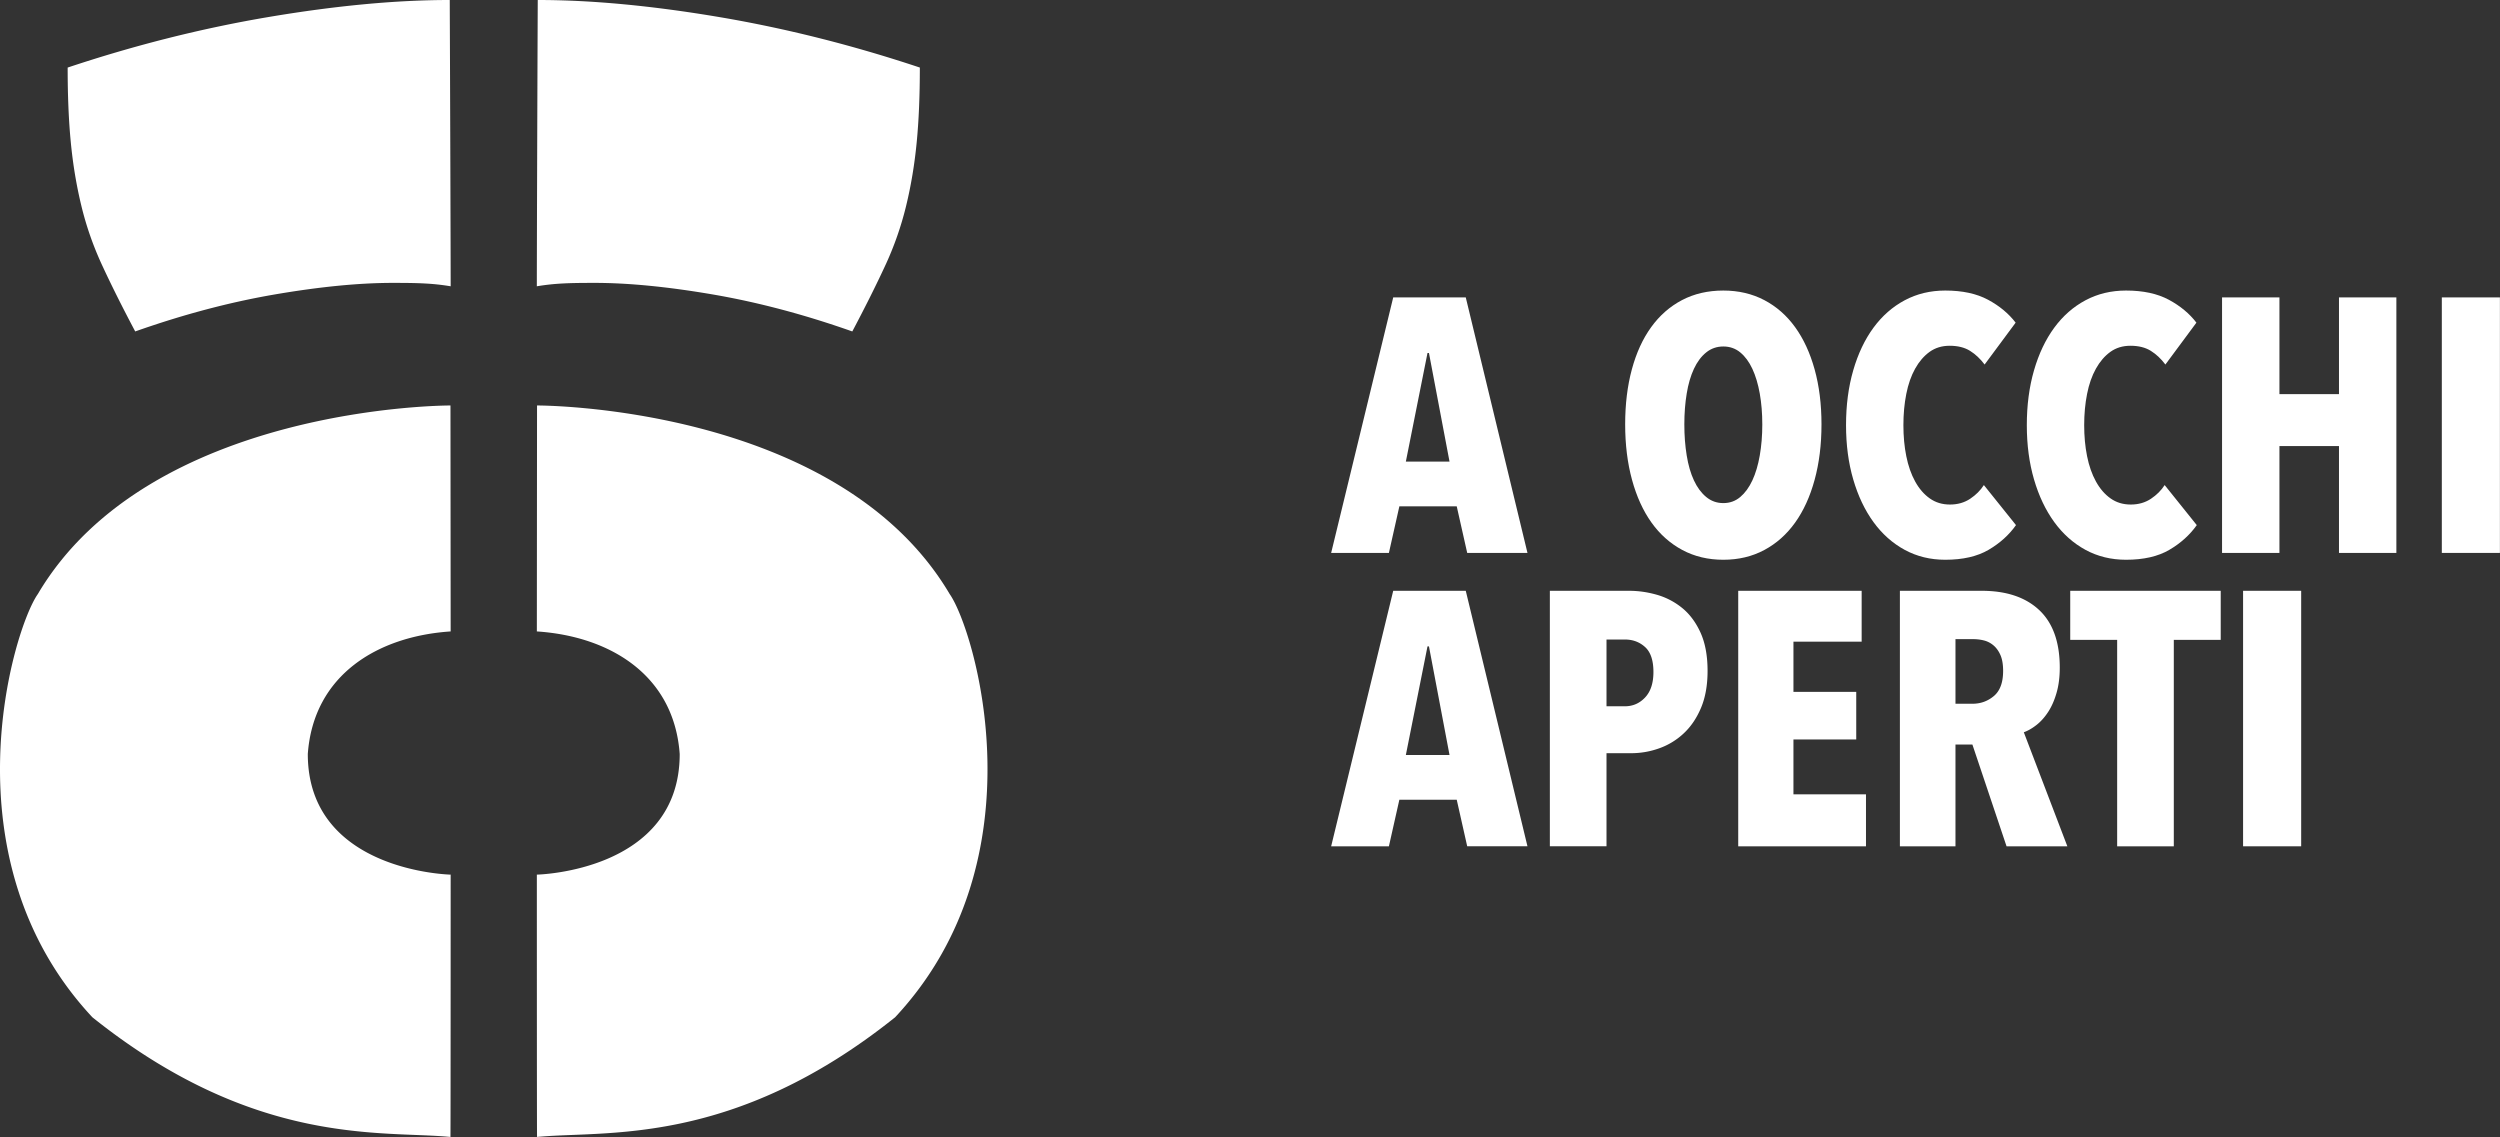
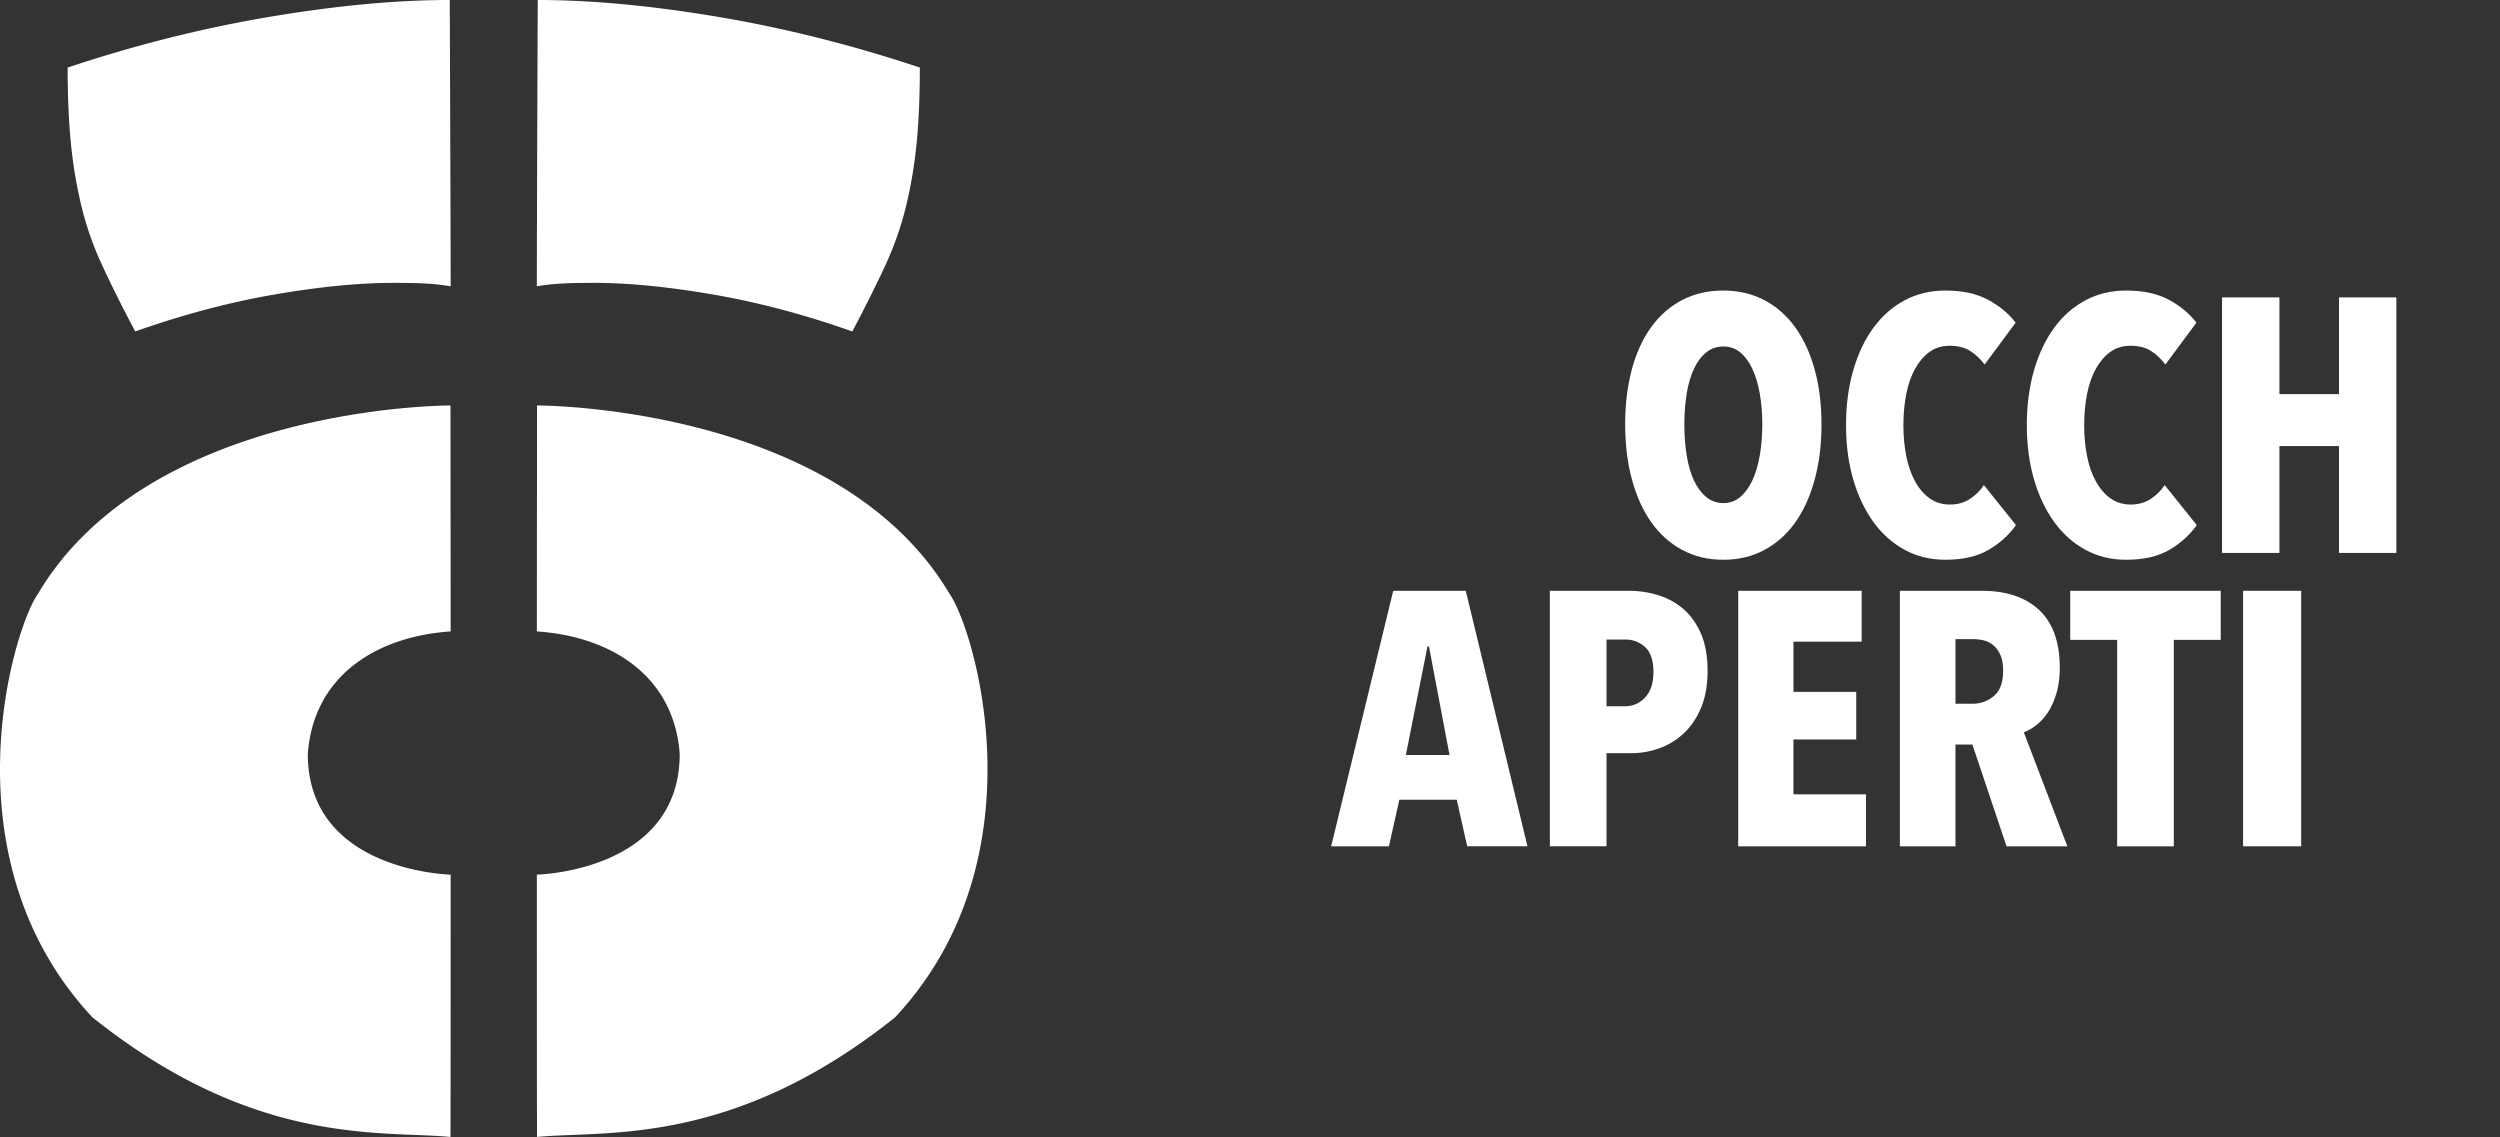
<svg xmlns="http://www.w3.org/2000/svg" xml:space="preserve" fill-rule="evenodd" stroke-linejoin="round" stroke-miterlimit="2" clip-rule="evenodd" viewBox="0 0 721 328">
  <rect x="0" y="0" width="721" height="328" fill="#333333" stroke="none" />
-   <path fill="#fff" fill-rule="nonzero" d="M412.109 101.8h-.417l-6.246 31.329h12.596l-5.933-31.33Zm11.033 57.658-3.02-13.425h-16.547l-3.016 13.425h-16.655l17.9-73.687h20.921l17.796 73.687h-17.38Z" />
  <path fill="#fff" fill-rule="nonzero" d="M508.246 122.405c0-3.191-.246-6.158-.729-8.896-.483-2.741-1.196-5.116-2.133-7.133-.934-2.008-2.096-3.587-3.484-4.733-1.387-1.146-3.02-1.717-4.891-1.717-1.875 0-3.525.57-4.946 1.717-1.425 1.146-2.604 2.725-3.538 4.733-.937 2.017-1.633 4.392-2.079 7.133-.454 2.738-.683 5.705-.683 8.896 0 3.196.229 6.175.683 8.95.446 2.775 1.142 5.171 2.08 7.184.933 2.012 2.112 3.608 3.537 4.787 1.42 1.18 3.07 1.767 4.946 1.767 1.87 0 3.504-.588 4.891-1.767 1.388-1.18 2.55-2.775 3.484-4.787.937-2.013 1.65-4.409 2.133-7.184.483-2.775.73-5.754.73-8.95m17.07 0c0 5.83-.662 11.154-1.98 15.975-1.316 4.825-3.19 8.938-5.62 12.334-2.43 3.4-5.392 6.037-8.896 7.912-3.504 1.875-7.442 2.808-11.812 2.808-4.371 0-8.309-.933-11.813-2.808-3.504-1.875-6.47-4.512-8.9-7.912-2.429-3.396-4.304-7.509-5.62-12.334-1.317-4.82-1.976-10.146-1.976-15.975 0-5.825.638-11.116 1.925-15.87 1.28-4.75 3.138-8.813 5.567-12.176 2.43-3.366 5.396-5.97 8.896-7.808 3.504-1.838 7.475-2.758 11.92-2.758 4.371 0 8.309.92 11.813 2.758 3.504 1.837 6.467 4.442 8.896 7.808 2.43 3.363 4.304 7.425 5.62 12.175 1.318 4.755 1.98 10.046 1.98 15.871M573.505 158.573c-3.263 1.908-7.425 2.862-12.488 2.862-4.304 0-8.208-.954-11.712-2.862-3.5-1.909-6.505-4.58-9-8.013-2.496-3.437-4.442-7.529-5.83-12.283-1.387-4.75-2.079-9.971-2.079-15.663 0-5.758.692-11.033 2.08-15.82 1.387-4.788 3.333-8.88 5.829-12.28 2.495-3.4 5.5-6.037 9-7.908 3.504-1.875 7.408-2.813 11.712-2.813 4.925 0 9.033.884 12.333 2.655 3.292 1.77 5.95 3.975 7.959 6.608l-8.946 12.075c-1.25-1.667-2.658-2.983-4.217-3.954-1.562-.975-3.525-1.459-5.879-1.459-2.22 0-4.15.592-5.78 1.767-1.632 1.184-3.02 2.796-4.162 4.842-1.145 2.046-1.995 4.475-2.55 7.283-.558 2.813-.833 5.813-.833 9.004 0 3.192.275 6.18.833 8.95.555 2.78 1.405 5.205 2.55 7.288 1.142 2.079 2.55 3.712 4.217 4.887 1.663 1.184 3.604 1.771 5.825 1.771 2.22 0 4.163-.554 5.83-1.662 1.666-1.113 2.978-2.43 3.953-3.954l9.263 11.55c-2.013 2.845-4.65 5.22-7.908 7.129M625.642 158.573c-3.262 1.908-7.425 2.862-12.487 2.862-4.305 0-8.209-.954-11.713-2.862-3.5-1.909-6.504-4.58-9-8.013-2.496-3.437-4.442-7.529-5.83-12.283-1.387-4.75-2.078-9.971-2.078-15.663 0-5.758.691-11.033 2.079-15.82 1.387-4.788 3.333-8.88 5.83-12.28 2.495-3.4 5.5-6.037 9-7.908 3.503-1.875 7.407-2.813 11.712-2.813 4.925 0 9.033.884 12.333 2.655 3.292 1.77 5.95 3.975 7.958 6.608l-8.946 12.075c-1.25-1.667-2.658-2.983-4.216-3.954-1.563-.975-3.525-1.459-5.88-1.459-2.22 0-4.15.592-5.779 1.767-1.633 1.184-3.02 2.796-4.162 4.842-1.146 2.046-1.996 4.475-2.55 7.283-.558 2.813-.833 5.813-.833 9.004 0 3.192.275 6.18.833 8.95.554 2.78 1.404 5.205 2.55 7.288 1.142 2.079 2.55 3.712 4.217 4.887 1.662 1.184 3.604 1.771 5.825 1.771 2.22 0 4.162-.554 5.829-1.662 1.666-1.113 2.979-2.43 3.954-3.954l9.262 11.55c-2.012 2.845-4.65 5.22-7.908 7.129M674.563 159.458v-30.809h-17.175v30.809h-16.55V85.77h16.55v27.892h17.175V85.77h16.55v73.688h-16.55Z" />
-   <path fill="#fff" d="M704.221 85.773h16.754v73.687h-16.754z" />
  <path fill="#fff" fill-rule="nonzero" d="M412.109 186.415h-.417l-6.246 31.329h12.596l-5.933-31.33Zm11.033 57.658-3.02-13.429h-16.547l-3.016 13.43h-16.655l17.9-73.688h20.921l17.796 73.687h-17.38ZM476.85 193.804c0-3.333-.8-5.725-2.396-7.183-1.595-1.455-3.537-2.184-5.829-2.184h-5.308v19.254h5.308c2.292 0 4.234-.85 5.83-2.55 1.595-1.7 2.395-4.145 2.395-7.337m15.613-.313c0 4.092-.625 7.634-1.875 10.617-1.25 2.98-2.913 5.446-4.996 7.388a20.126 20.126 0 0 1-7.08 4.32 23.748 23.748 0 0 1-8.012 1.405h-7.183v26.85h-16.338v-73.684h22.896c2.638 0 5.292.38 7.963 1.142a20.49 20.49 0 0 1 7.287 3.8c2.184 1.77 3.954 4.15 5.309 7.13 1.35 2.982 2.029 6.662 2.029 11.032M501.304 244.073v-73.688H536.9v14.675h-19.67v14.471h18.108v13.733H517.23v15.821h20.92v14.988h-36.846ZM577.7 193.491c0-1.87-.258-3.396-.779-4.58-.52-1.178-1.2-2.112-2.033-2.807a6.823 6.823 0 0 0-2.758-1.409 12.64 12.64 0 0 0-2.967-.362h-5.204v18.629h4.896c2.354 0 4.42-.742 6.187-2.238 1.77-1.491 2.658-3.9 2.658-7.233m.988 50.583-9.85-29.35h-4.88v29.35H547.93v-73.687h23.575c7.133 0 12.67 1.854 16.616 5.567 3.942 3.712 5.917 9.245 5.917 16.6 0 2.708-.308 5.137-.933 7.283-.621 2.154-1.434 3.992-2.438 5.52-1.004 1.526-2.125 2.776-3.37 3.747-1.247.97-2.455 1.662-3.63 2.079l12.558 32.891h-17.537ZM626.925 184.541v59.533h-16.337v-59.533h-13.533v-14.154h43.4v14.154h-13.53Z" />
-   <path fill="#fff" d="M646.905 170.385h16.754v73.688h-16.754z" />
+   <path fill="#fff" d="M646.905 170.385h16.754v73.688h-16.754" />
  <path fill="#fff" fill-rule="nonzero" d="M129.708 0C114.28 0 96.93 1.63 77.654 4.872c-19.283 3.25-38.658 8.121-58.142 14.613 0 8.12.3 15.325.913 21.612.608 6.296 1.617 12.384 3.042 18.263 1.416 5.887 3.445 11.675 6.087 17.354 2.638 5.688 5.783 11.975 9.442 18.875 13.791-4.87 27.183-8.42 40.179-10.658 12.987-2.225 24.354-3.346 34.096-3.346 7.308 0 11.525.117 16.704.98 0-7.18-.146-55.393-.267-82.563M155.088 0c15.429 0 32.779 1.63 52.054 4.871 19.283 3.25 38.662 8.121 58.141 14.613 0 8.12-.3 15.325-.912 21.612-.608 6.296-1.617 12.384-3.042 18.263a92.56 92.56 0 0 1-6.087 17.354c-2.638 5.688-5.784 11.975-9.438 18.875-13.796-4.87-27.187-8.42-40.183-10.658-12.988-2.225-24.354-3.346-34.096-3.346-7.308 0-11.525.117-16.704.98 0-7.18.146-55.393.267-82.563M129.916 116.94s-86.704-.28-119.013 54.395c-7.179 10.217-27.058 76.213 15.742 122.05 46.942 37.555 83.667 32.584 103.27 34.517.055-4.142.055-75.658.055-75.658s-41.2-.83-41.2-34.796c1.658-22.917 20.296-33.959 41.2-35.342 0-3.312-.054-65.167-.054-65.167M154.88 116.94s86.705-.28 119.013 54.395c7.18 10.217 27.058 76.213-15.742 122.05-46.941 37.555-83.666 32.584-103.27 34.517-.055-4.142-.055-75.658-.055-75.658s41.2-.83 41.2-34.796c-1.658-22.917-20.296-33.959-41.2-35.342 0-3.312.054-65.167.054-65.167" />
</svg>